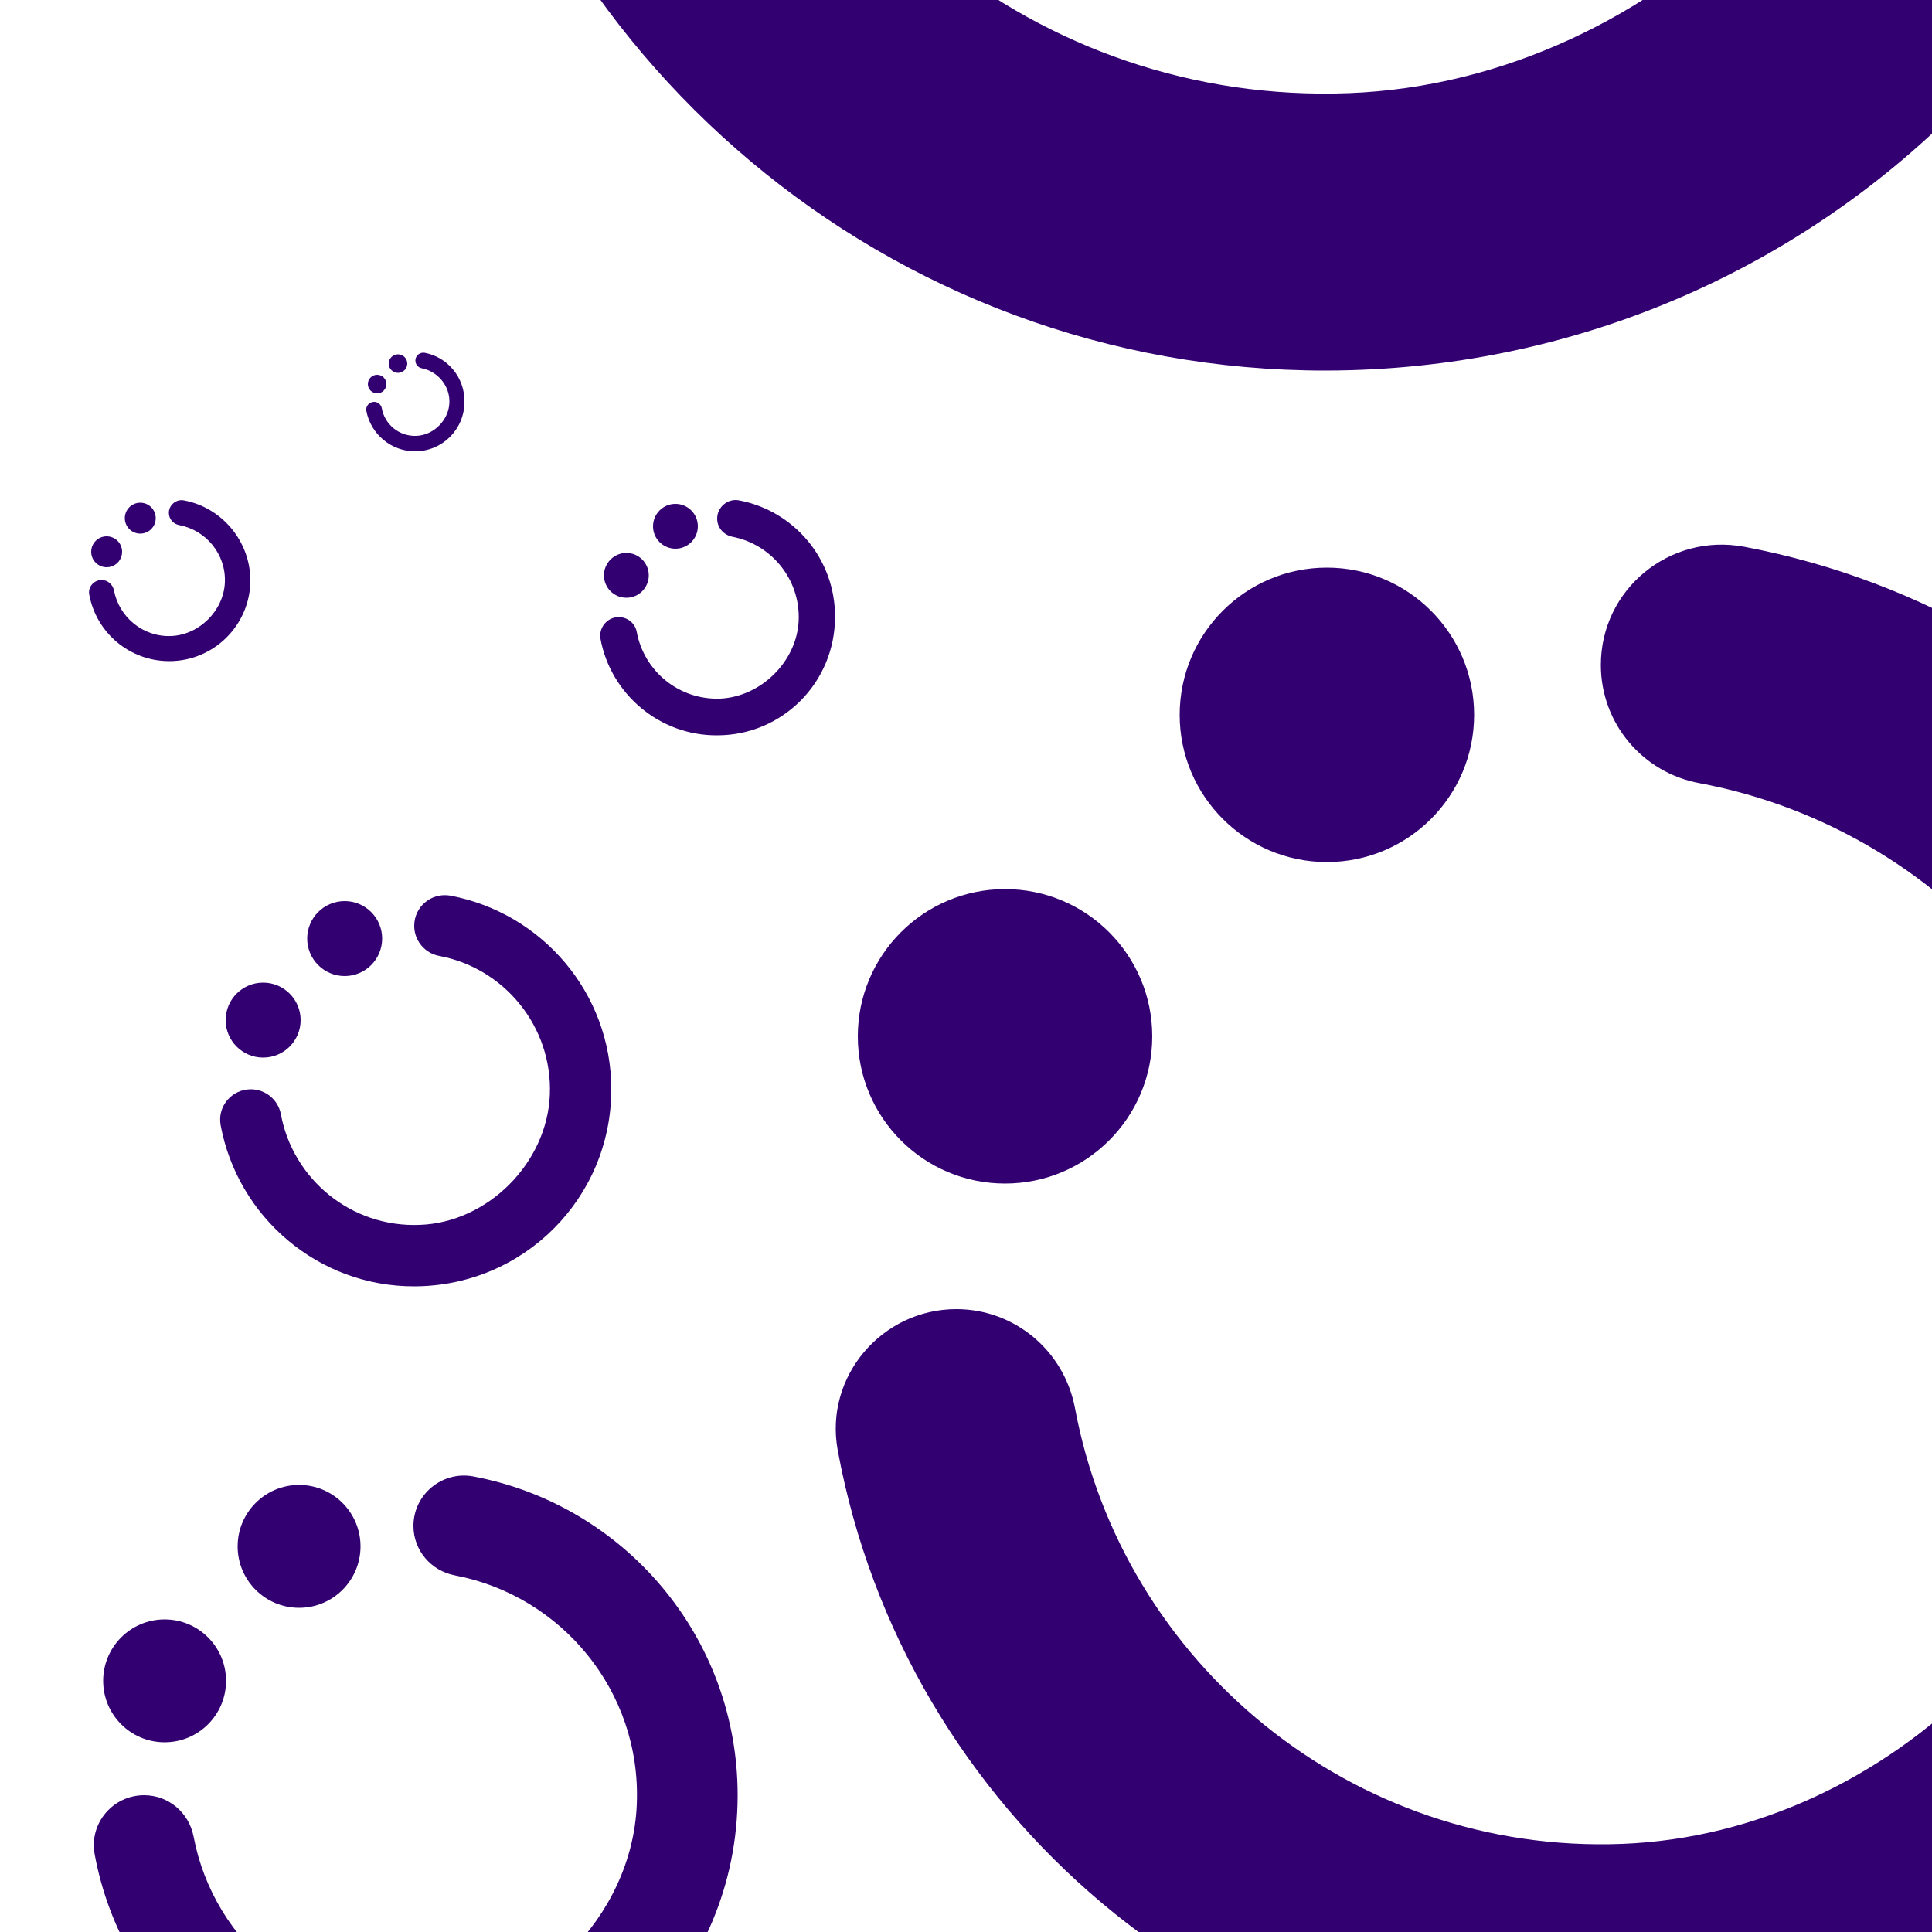
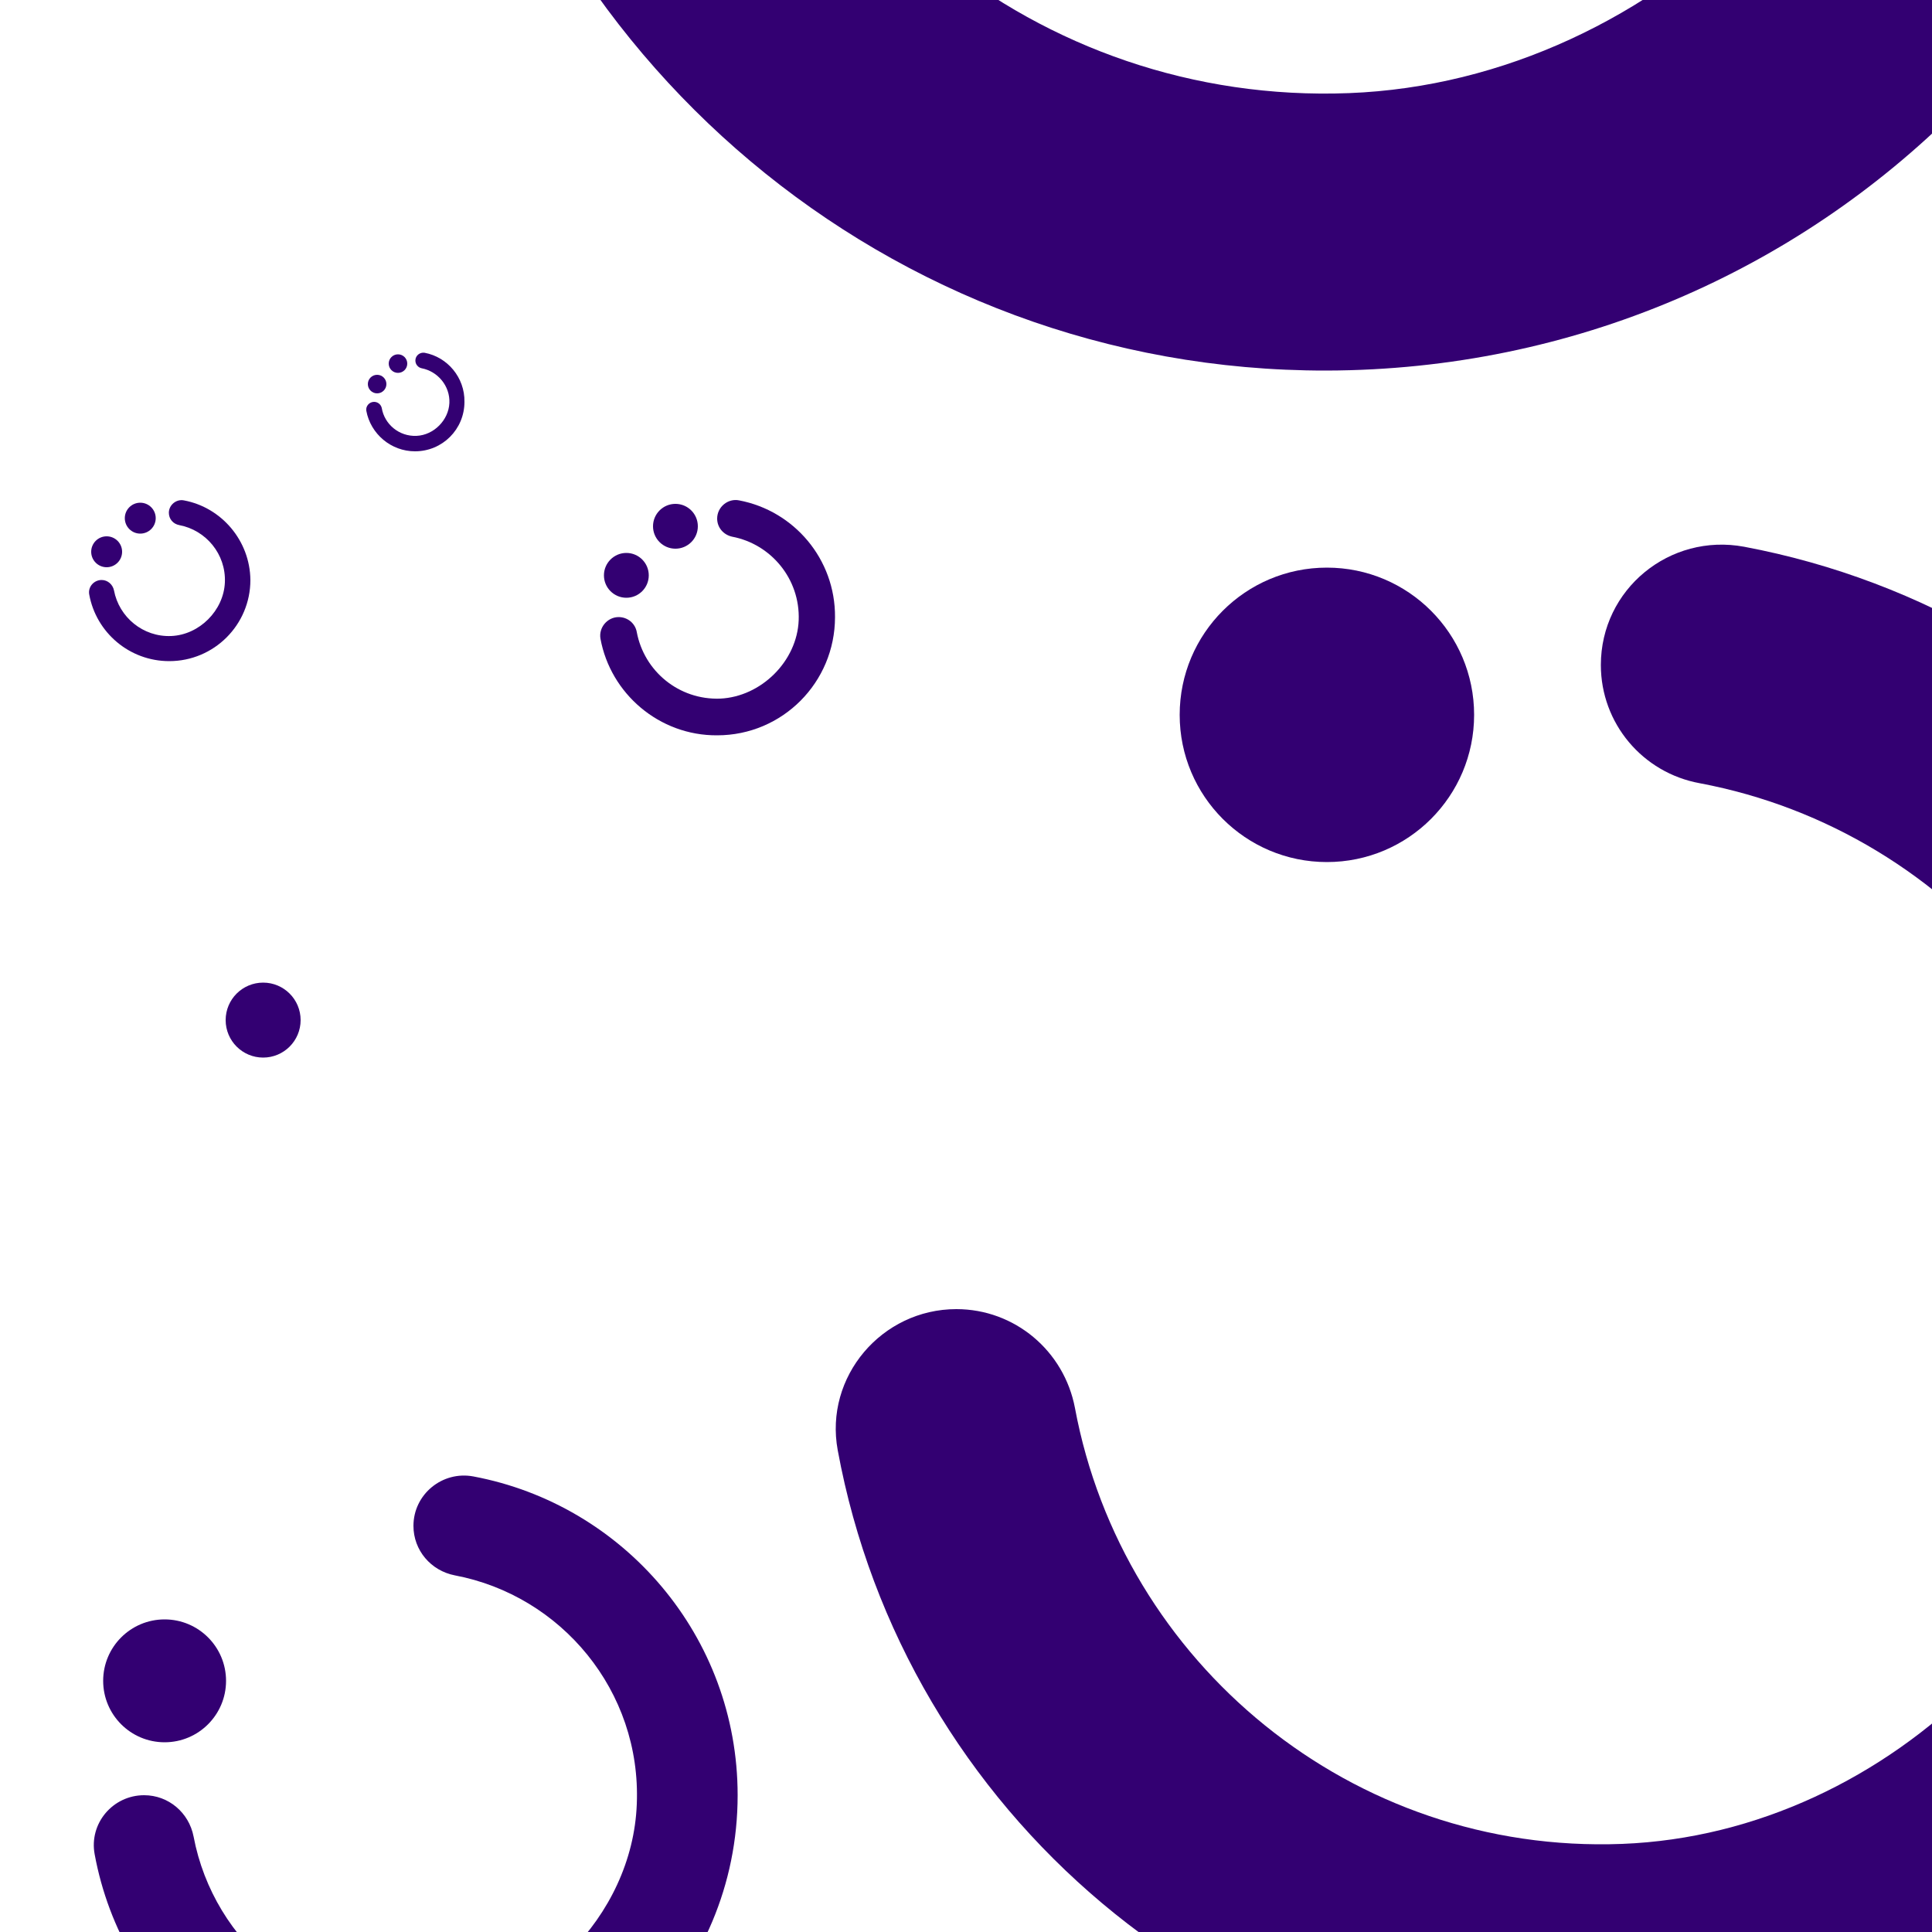
<svg xmlns="http://www.w3.org/2000/svg" version="1.1" id="Ebene_1" x="0px" y="0px" viewBox="0 0 500 500" style="enable-background:new 0 0 500 500;" xml:space="preserve">
  <style type="text/css">
	.st0{fill:#330072;}
</style>
  <g>
    <circle class="st0" cx="343.4" cy="185" r="38.1" />
    <path class="st0" d="M451.4,141.5c-19.3-3.6-37.1,11-37.1,30.6c0,15.1,10.8,27.9,25.6,30.6c65.9,12.4,115.5,71.6,112.8,141.6   c-2.7,69.6-63.3,130.2-132.9,132.9c-70,2.7-129.3-46.9-141.6-112.8c-2.8-14.8-15.6-25.6-30.7-25.6l0,0c-19.3,0-34.2,17.5-30.7,36.5   c17.2,93.5,99.4,164.5,197.9,164.3C525.8,539.5,615,450,615,338.9C615,240.8,544.4,159,451.4,141.5z" />
-     <circle class="st0" cx="260.1" cy="268.2" r="38.1" />
  </g>
  <g>
    <circle class="st0" cx="261.2" cy="-312.5" r="43.8" />
    <path class="st0" d="M385.6-362.6c-22.2-4.2-42.7,12.7-42.7,35.2c0,17.3,12.4,32.1,29.4,35.3c75.9,14.2,133,82.4,129.9,163.1   c-3.1,80.2-72.9,150-153.1,153.1c-80.7,3.1-148.8-54-163.1-129.9c-3.2-17-18-29.5-35.3-29.5l0,0c-22.3,0-39.4,20.1-35.4,42   C135.3,14.4,229.9,96.1,343.3,95.9c128-0.3,230.8-103.3,230.8-231.3C574.1-248.2,492.7-342.5,385.6-362.6z" />
-     <circle class="st0" cx="165.3" cy="-216.7" r="43.9" />
  </g>
  <g>
-     <circle class="st0" cx="77.4" cy="400.2" r="15.9" />
    <path class="st0" d="M122.5,382.1c-8-1.5-15.5,4.6-15.5,12.8c0,6.3,4.5,11.6,10.7,12.8c27.5,5.2,48.3,29.9,47.1,59.2   c-1.1,29.1-26.5,54.4-55.5,55.5c-29.3,1.1-54-19.6-59.2-47.1c-1.2-6.2-6.5-10.7-12.8-10.7l0,0c-8.1,0-14.3,7.3-12.8,15.3   c7.2,39.1,41.5,68.7,82.7,68.6c46.4-0.1,83.7-37.5,83.7-83.9C190.9,423.5,161.4,389.4,122.5,382.1z" />
    <circle class="st0" cx="42.6" cy="435" r="15.9" />
  </g>
  <g>
-     <circle class="st0" cx="89.2" cy="242.9" r="9.7" />
-     <path class="st0" d="M116.6,231.8c-4.9-0.9-9.4,2.8-9.4,7.8c0,3.8,2.7,7.1,6.5,7.8c16.7,3.1,29.3,18.2,28.6,35.9   c-0.7,17.7-16.1,33.1-33.7,33.7c-17.8,0.7-32.8-11.9-35.9-28.6c-0.7-3.8-4-6.5-7.8-6.5l0,0c-4.9,0-8.7,4.4-7.8,9.3   c4.4,23.7,25.2,41.8,50.2,41.7c28.2-0.1,50.9-22.8,50.9-51C158.2,257,140.3,236.3,116.6,231.8z" />
    <circle class="st0" cx="68.1" cy="264" r="9.7" />
  </g>
  <g>
    <circle class="st0" cx="103" cy="94.1" r="2.4" />
    <path class="st0" d="M109.9,91.3c-1.2-0.2-2.4,0.7-2.4,2c0,1,0.7,1.8,1.6,2c4.2,0.8,7.4,4.6,7.2,9c-0.2,4.4-4,8.3-8.5,8.5   c-4.5,0.2-8.3-3-9-7.2c-0.2-0.9-1-1.6-2-1.6l0,0c-1.2,0-2.2,1.1-2,2.3c1.1,6,6.4,10.5,12.6,10.5c7.1,0,12.8-5.7,12.8-12.8   C120.3,97.7,115.8,92.4,109.9,91.3z" />
    <circle class="st0" cx="97.6" cy="99.4" r="2.4" />
  </g>
  <g>
    <circle class="st0" cx="174.8" cy="136.2" r="5.8" />
    <path class="st0" d="M191.3,129.5c-2.9-0.6-5.7,1.7-5.7,4.7c0,2.3,1.6,4.2,3.9,4.7c10,1.9,17.6,10.9,17.2,21.6   c-0.4,10.6-9.7,19.8-20.3,20.3c-10.7,0.4-19.7-7.1-21.6-17.2c-0.4-2.3-2.4-3.9-4.7-3.9l0,0c-2.9,0-5.2,2.7-4.7,5.6   c2.6,14.2,15.2,25.1,30.2,25c16.9,0,30.5-13.7,30.5-30.6C216.2,144.7,205.5,132.2,191.3,129.5z" />
    <circle class="st0" cx="162.1" cy="148.9" r="5.8" />
  </g>
  <g>
    <circle class="st0" cx="36.3" cy="134.1" r="4" />
    <path class="st0" d="M47.6,129.5c-2-0.4-3.9,1.2-3.9,3.2c0,1.6,1.1,2.9,2.7,3.2c6.9,1.3,12.1,7.5,11.8,14.8   c-0.3,7.3-6.6,13.6-13.9,13.9c-7.3,0.3-13.5-4.9-14.8-11.8c-0.3-1.5-1.6-2.7-3.2-2.7l0,0c-2,0-3.6,1.8-3.2,3.8   c1.8,9.8,10.4,17.2,20.7,17.2c11.6,0,21-9.4,21-21C64.7,139.9,57.3,131.3,47.6,129.5z" />
    <circle class="st0" cx="27.6" cy="142.8" r="4" />
  </g>
</svg>